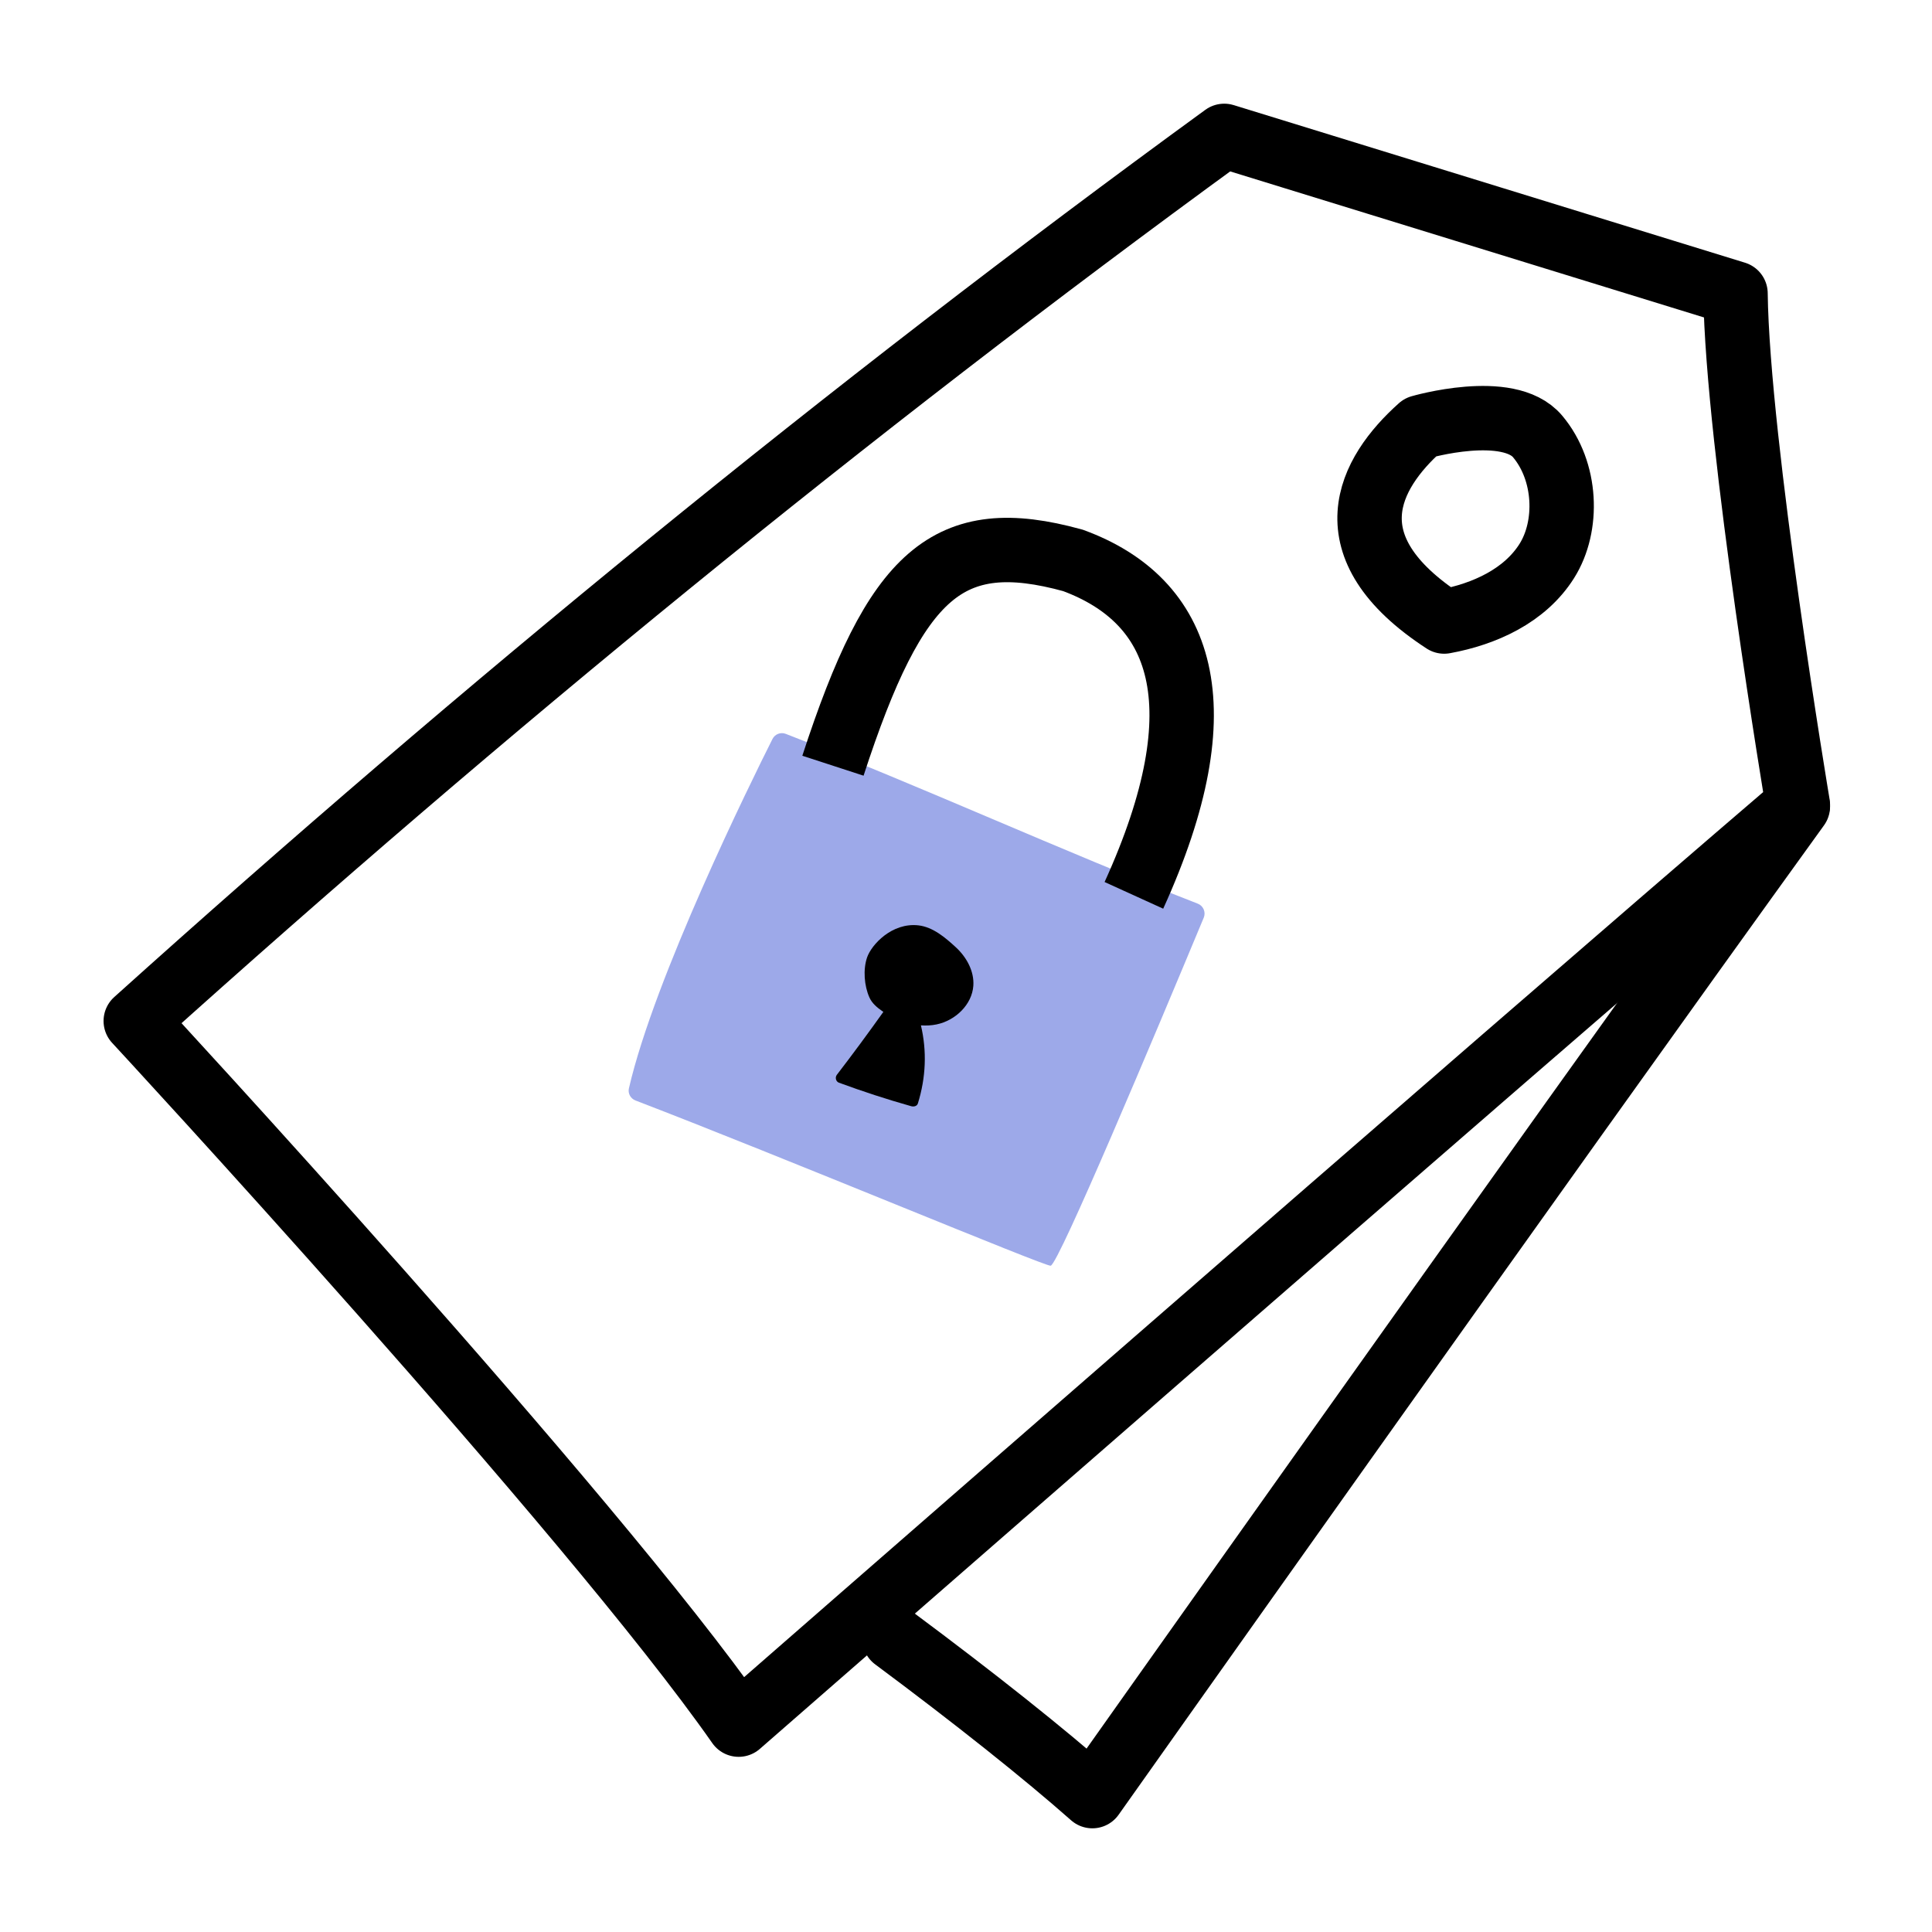
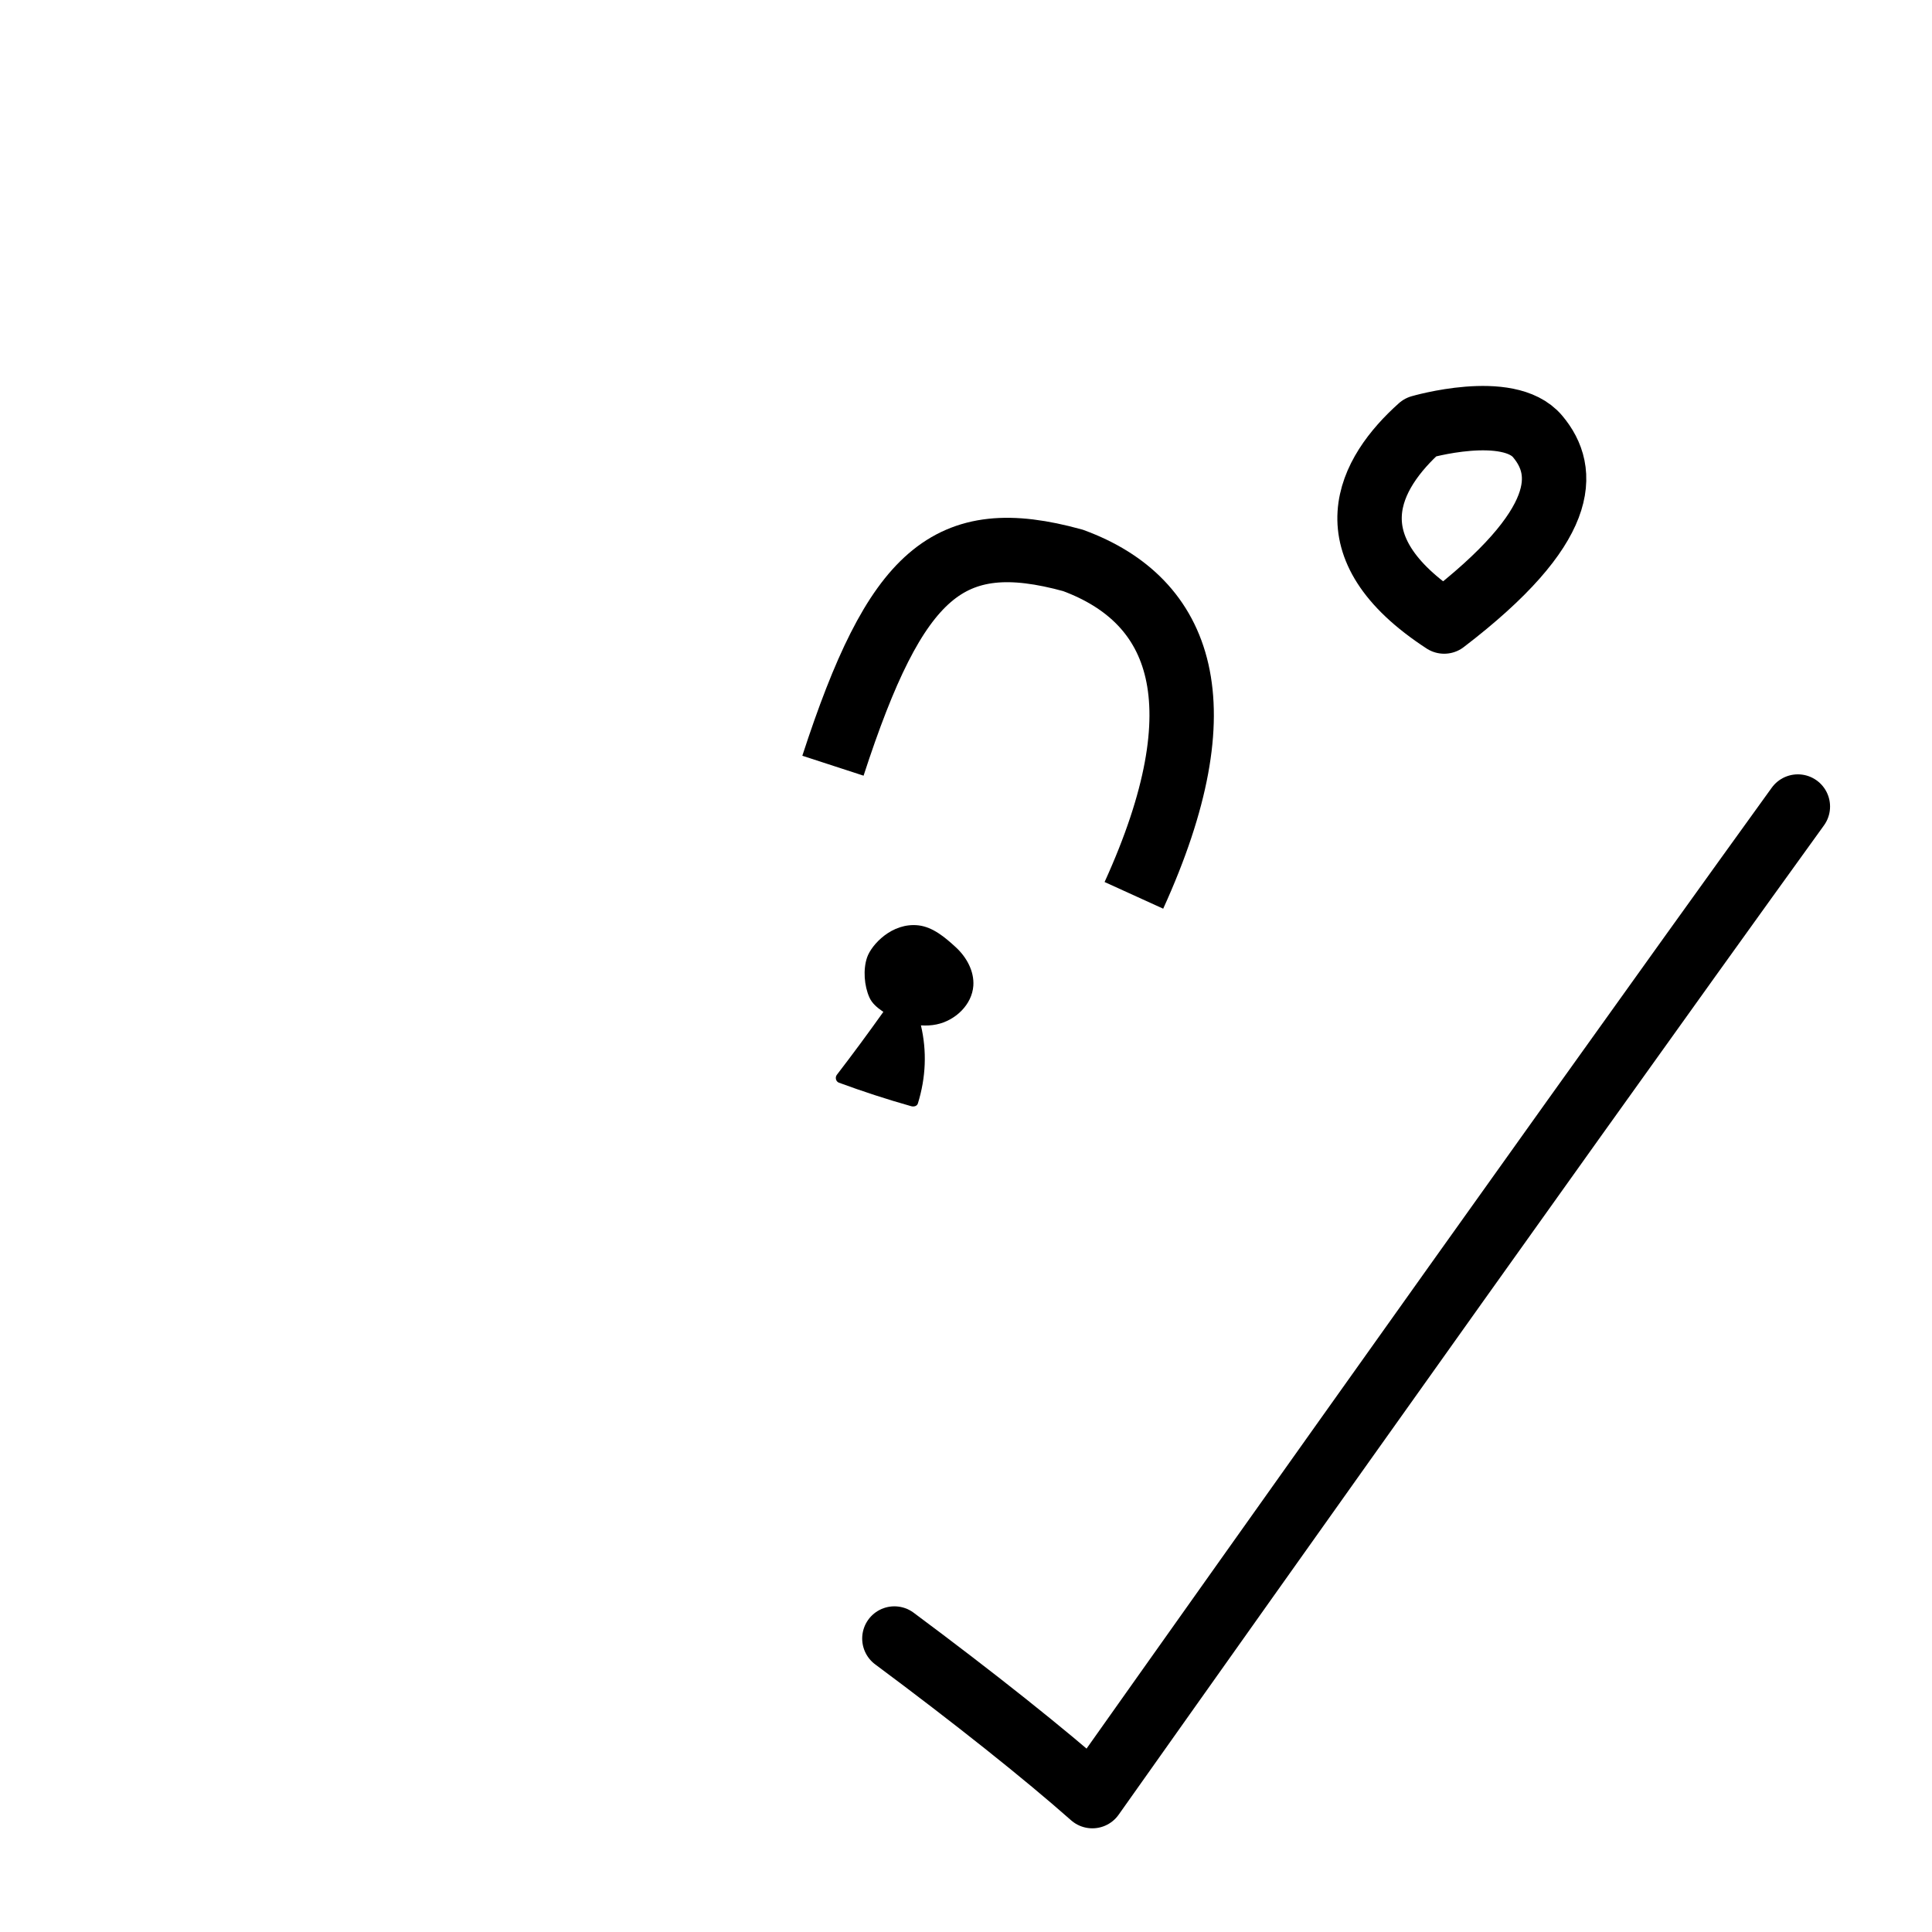
<svg xmlns="http://www.w3.org/2000/svg" width="30" height="30" viewBox="0 0 30 30" fill="none">
-   <path d="M26.949 4.557C26.978 6.89 27.917 12.496 27.917 12.496C23.165 16.565 11.47 26.78 11.47 26.78C9.165 23.479 2.108 15.854 2.108 15.854C7.515 10.988 13.149 6.378 19.01 2.11L26.949 4.557Z" stroke="black" stroke-miterlimit="10" stroke-linecap="round" stroke-linejoin="round" />
  <path d="M27.917 12.524C23.705 18.358 16.962 27.89 16.962 27.89C16.222 27.235 15.112 26.353 13.888 25.443" stroke="black" stroke-miterlimit="10" stroke-linecap="round" stroke-linejoin="round" />
-   <path d="M22.055 6.634C21.258 7.346 20.632 8.484 22.425 9.651C23.051 9.537 23.677 9.252 24.018 8.712C24.36 8.171 24.331 7.317 23.876 6.777C23.421 6.236 22.055 6.634 22.055 6.634Z" stroke="black" stroke-miterlimit="10" stroke-linecap="round" stroke-linejoin="round" />
-   <path fill-rule="evenodd" clip-rule="evenodd" d="M9.766 16.899C9.747 16.978 9.791 17.058 9.867 17.088C12.131 17.956 16.236 19.672 16.315 19.654C16.44 19.626 17.936 16.063 18.692 14.249C18.727 14.163 18.685 14.066 18.599 14.032C16.449 13.196 14.353 12.231 12.203 11.396C12.123 11.364 12.033 11.399 11.995 11.475C11.658 12.146 10.162 15.177 9.766 16.899" fill="#9DA9E9" />
+   <path d="M22.055 6.634C21.258 7.346 20.632 8.484 22.425 9.651C24.36 8.171 24.331 7.317 23.876 6.777C23.421 6.236 22.055 6.634 22.055 6.634Z" stroke="black" stroke-miterlimit="10" stroke-linecap="round" stroke-linejoin="round" />
  <path fill-rule="evenodd" clip-rule="evenodd" d="M14.543 15.907C14.834 15.847 15.093 15.602 15.114 15.306C15.129 15.081 15.009 14.863 14.843 14.71C14.677 14.557 14.486 14.395 14.262 14.369C13.849 14.322 13.531 14.671 13.464 14.867C13.4 15.054 13.419 15.307 13.5 15.488C13.54 15.579 13.62 15.646 13.703 15.703C13.707 15.706 13.712 15.709 13.717 15.712C13.482 16.042 13.242 16.368 12.995 16.689C12.964 16.729 12.978 16.794 13.027 16.812C13.396 16.948 13.77 17.07 14.149 17.177C14.187 17.188 14.239 17.179 14.253 17.134C14.378 16.731 14.394 16.32 14.3 15.922C14.381 15.927 14.463 15.924 14.543 15.907" fill="black" />
  <path d="M12.934 11.89C13.909 8.895 14.722 8.167 16.661 8.702C18.356 9.325 18.959 10.933 17.607 13.903" stroke="black" />
</svg>